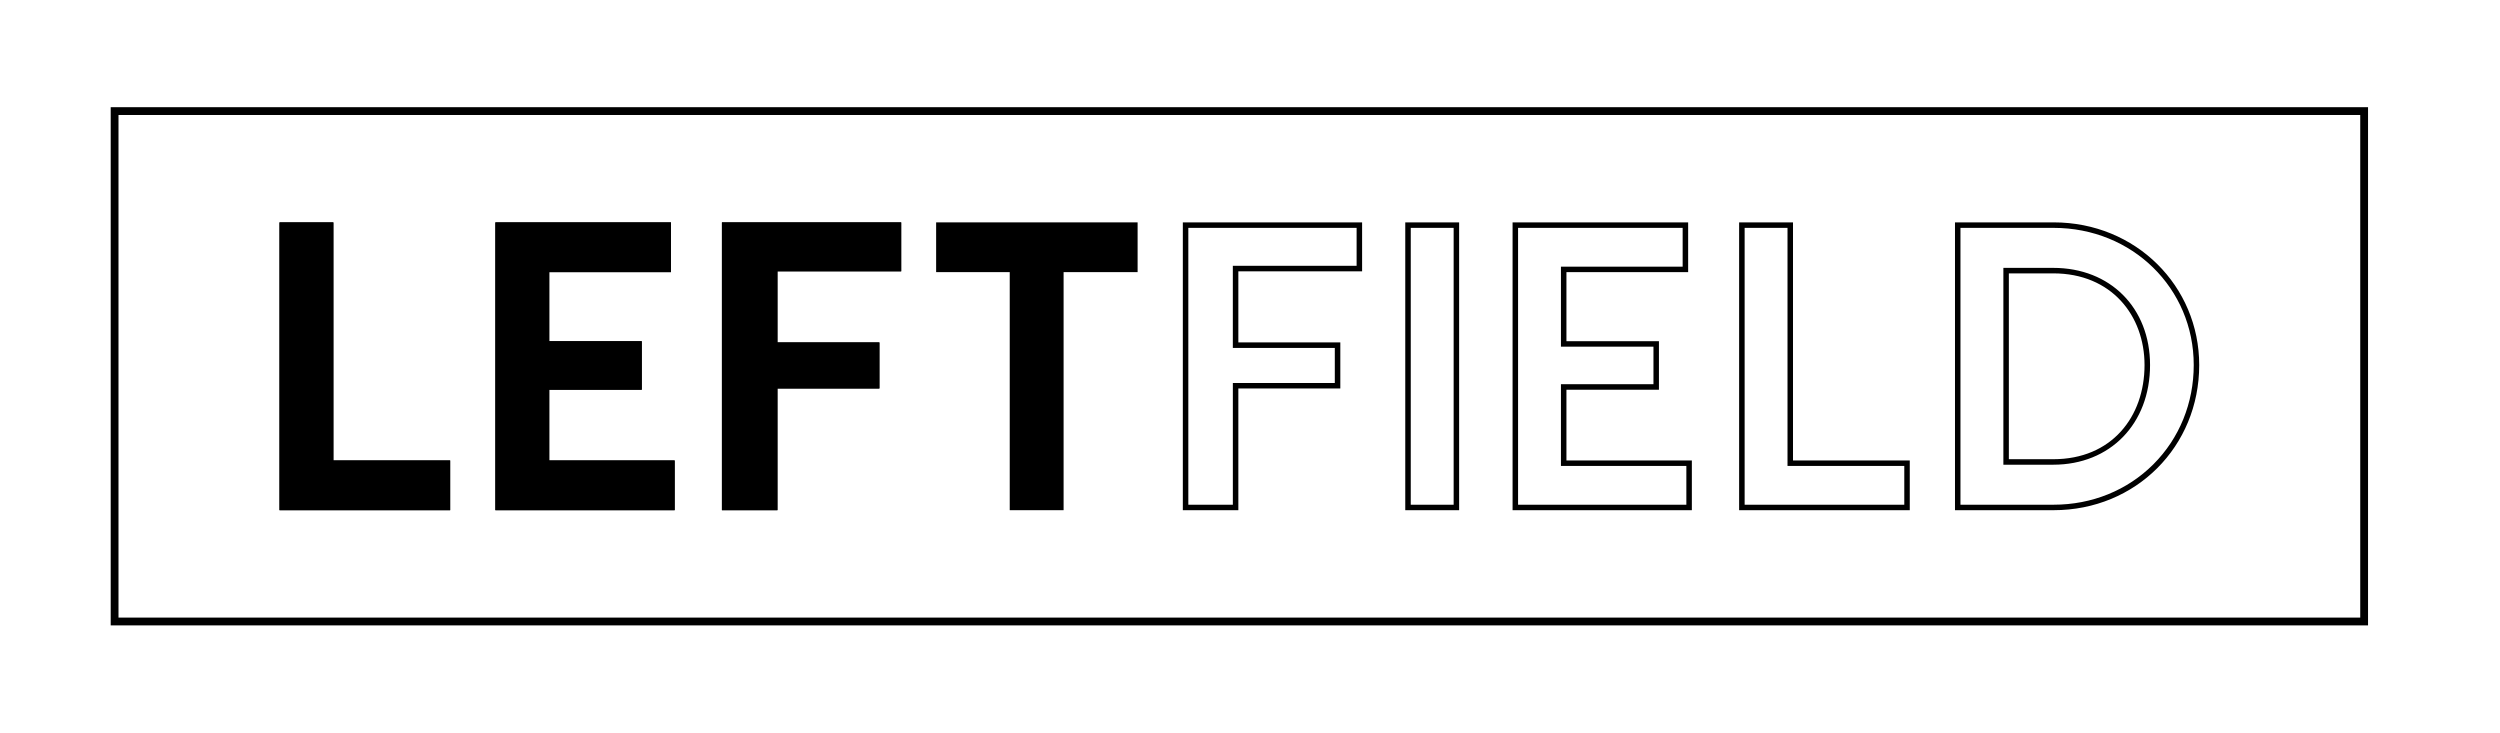
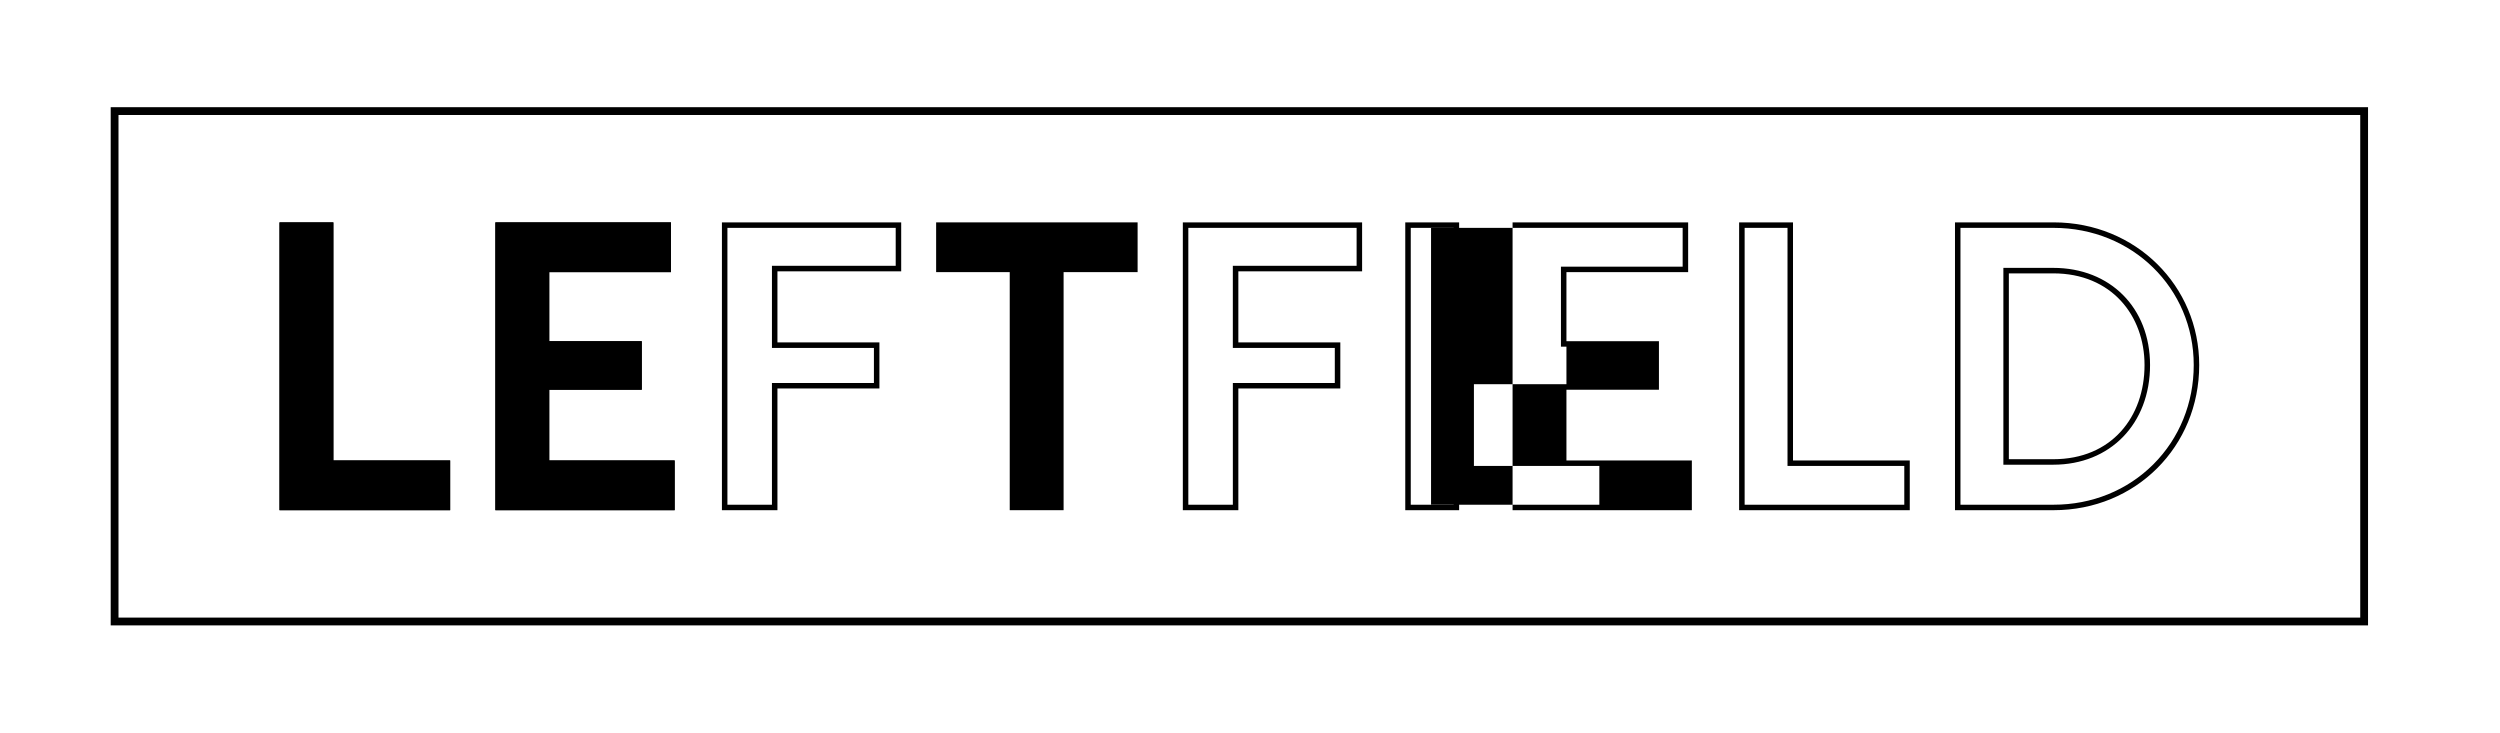
<svg xmlns="http://www.w3.org/2000/svg" version="1.1" id="Layer_1" x="0px" y="0px" viewBox="0 0 12829.6 3759.4" enable-background="new 0 0 12829.6 3759.4" xml:space="preserve">
  <g display="none">
    <g display="inline">
      <path fill="#A8AA36" d="M39.1,2385.4v395.4H-1317V493.4h428.1v1892H39.1z" />
    </g>
    <g display="inline">
      <path fill="#A8AA36" d="M1823.3,2385.4v395.4h-1062H398.5V493.4h428.1h967.3v395.4H826.6v549h735.2v385.6H826.6v562.1H1823.3z" />
    </g>
    <g display="inline">
      <path fill="#A8AA36" d="M2613.4,856.7v617.8h822.4l2.2,320.3h-818.2l-2.2,964.9h-398.8V511.7H3599v345.1H2613.4z" />
    </g>
    <g display="inline">
      <path fill="#A8AA36" d="M5481.3,873.3l-586.8,0l1.1,1884.4l-392.6,2.1l-1.1-1884.4l-582.7-2.1V511.7h1562.1V873.3z" />
    </g>
  </g>
  <g display="none">
    <g display="inline">
      <path fill="#600D39" d="M13925.3,1624.9c0,647-496.4,1134.1-1149.9,1134.1H12009V518.9h766.4    C13429,518.9,13925.3,997.5,13925.3,1624.9z M13524.6,1624.9c0-392.1-280.7-741.5-744.7-741.5h-380.7v1511.3h380.7    C13243.8,2394.7,13524.6,2036.6,13524.6,1624.9z" />
    </g>
    <g display="inline">
      <path fill="#600D39" d="M11613.9,2402.3V2759H10308l1.2-2240.1l380.2,0l-1.2,1883.4H11613.9z" />
    </g>
    <g display="inline">
      <path fill="#600D39" d="M9881,2397.4v367.4H8506.3v-2246l1356.1,0l2.9,349.5l-975.9,0l0.2,592.3l738.3,7.7l-3.2,344.4l-741.1-7.7    v592.3H9881z" />
    </g>
    <g display="inline">
      <path fill="#600D39" d="M8039.3,2764.9H7647v-2246h392.4V2764.9z" />
    </g>
    <g display="inline">
      <path fill="#600D39" d="M6283,860.1l2.5,601.3l799.6,5l-2.5,326.5l-803.8-2.1l0,967h-396.7v-2246h1382.3v351.3L6283,860.1z" />
    </g>
  </g>
  <g display="none">
    <path id="D_Outline_00000173842427406171329610000007103348203546899331_" display="inline" d="M12783.1,537.1   c624.2,0,1113.2,478.9,1113.2,1090.3c0,301.8-113.8,581.8-320.5,788.5c-207.2,207.2-488.7,321.3-792.6,321.3h-740.7V537.1H12783.1    M12383.3,2419.3h43.6h352.9c452.8,0,769.1-325.7,769.1-791.9c0-454.7-316.2-772.3-769.1-772.3h-352.9h-43.6v43.6v1477V2419.3    M12783.1,493.4h-784.3v2287.4h784.3c653.5,0,1156.8-506.5,1156.8-1153.5C13939.9,999.9,13436.6,493.4,12783.1,493.4L12783.1,493.4   z M12426.9,2375.6v-1477h352.9c464,0,725.4,336.6,725.4,728.7c0,411.7-261.4,748.3-725.4,748.3H12426.9L12426.9,2375.6z" />
    <path id="L_Outline_00000075135127893121005270000014165431232536313482_" display="inline" d="M10667.7,537.1v1848.4v43.6h43.6   h884.4v308.2h-1268.9V537.1H10667.7 M10711.3,493.4h-428.1v2287.4h1356.1v-395.4h-928V493.4L10711.3,493.4z" />
    <path id="E_Outline_00000070824188181613537140000010177529491974538630_" display="inline" d="M9834.5,537.1v308.2h-923.6h-43.6   v43.6v549v43.6h43.6h691.6v298.3h-691.6h-43.6v43.6v562.1v43.6h43.6h953v308.2H8845.5h-319.1V537.1h384.5H9834.5 M9878.1,493.4   h-967.2h-428.1v2287.4h362.7h1062v-395.4h-996.6v-562.1h735.2v-385.6h-735.2v-549h967.2V493.4L9878.1,493.4z" />
    <path id="I_Outline_00000044879722473608175240000013741717120436297124_" display="inline" d="M8014.4,537.1v2200.2h-340.8V537.1   H8014.4 M8058,493.4h-428.1v2287.4H8058V493.4L8058,493.4z" />
    <path id="F_Outline_00000082368148054658380080000005525438517155606404_" display="inline" d="M7243.2,537.1v301.6h-940h-43.6   v43.6v565.3v43.6h43.6H7070V1770h-766.8h-43.6v43.6v923.6h-353.9V537.1H7243.2 M7286.8,493.4H5862.1v2287.4h441.1v-967.3h810.4   v-366h-810.4V882.3h983.6V493.4L7286.8,493.4z" />
    <path id="T_Outline_00000062175543717748062040000000355595283800149409_" display="inline" d="M5459.1,537.1v308.2h-544.6h-43.6   v43.6v1848.4H4530V888.8v-43.6h-43.6h-541.3V537.1H5459.1 M5502.7,493.4H3901.5v395.4h584.9v1892h428.1v-1892h588.2V493.4   L5502.7,493.4z" />
    <path id="F_Outline_00000002344967593845364370000007331361800303750561_" display="inline" d="M3580.1,537.1v301.6h-940h-43.6   v43.6v565.3v43.6h43.6h766.8V1770h-766.8h-43.6v43.6v923.6h-353.9V537.1H3580.1 M3623.8,493.4H2199v2287.4h441.1v-967.3h810.4v-366   h-810.4V882.3h983.6V493.4L3623.8,493.4z" />
    <path id="E_Outline_00000085238217138942295310000001252844141053223844_" display="inline" d="M1750.2,537.1v308.2H826.6H783v43.6   v549v43.6h43.6h691.6v298.3H826.6H783v43.6v562.1v43.6h43.6h953v308.2H761.3H442.2V537.1h384.4H1750.2 M1793.9,493.4H826.6H398.5   v2287.4h362.7h1062v-395.4H826.6v-562.1h735.2v-385.6H826.6v-549h967.3V493.4L1793.9,493.4z" />
    <path id="L_Outline_00000164505535040244544320000004062135067430964121_" display="inline" d="M-932.6,537.1v1848.4v43.6h43.6   H-4.5v308.2h-1268.9V537.1H-932.6 M-888.9,493.4H-1317v2287.4H39.1v-395.4h-928V493.4L-888.9,493.4z" />
  </g>
  <g>
    <path id="D_Outline_00000130612907375276526040000007135225450774998677_" d="M10539.1,1169.4c403.1,0,718.8,309.2,718.8,704   c0,194.9-73.5,375.7-207,509.2c-133.8,133.8-315.6,207.5-511.8,207.5h-478.3V1169.4H10539.1 M10281,2384.8h28.2h227.9   c292.4,0,496.6-210.3,496.6-511.4c0-293.6-204.2-498.7-496.6-498.7h-227.9h-28.2v28.2v953.7V2384.8 M10539.1,1141.2h-506.4v1477   h506.4c422,0,746.9-327.1,746.9-744.8C11286.1,1468.3,10961.1,1141.2,10539.1,1141.2L10539.1,1141.2z M10309.1,2356.6v-953.7h227.9   c299.6,0,468.4,217.3,468.4,470.5c0,265.9-168.8,483.2-468.4,483.2H10309.1L10309.1,2356.6z" />
    <path id="L_Outline_00000144303910358405715200000017612288136174218922_" d="M9173.2,1169.4v1193.5v28.2h28.2h571.1v199h-819.3   V1169.4H9173.2 M9201.3,1141.2h-276.4v1477h875.7v-255.3h-599.2V1141.2L9201.3,1141.2z" />
-     <path id="E_Outline_00000157287592745813535120000001652538334036658063_" d="M8635.1,1169.4v199h-596.4h-28.2v28.2V1751v28.2h28.2   h446.6v192.6h-446.6h-28.2v28.2v362.9v28.2h28.2h615.4v199h-657.6h-206V1169.4h248.3H8635.1 M8663.3,1141.2h-624.6h-276.4v1477   h234.2h685.8v-255.3h-643.6V2000h474.7v-249h-474.7v-354.5h624.6V1141.2L8663.3,1141.2z" />
+     <path id="E_Outline_00000157287592745813535120000001652538334036658063_" d="M8635.1,1169.4v199h-596.4h-28.2v28.2V1751v28.2h28.2   v192.6h-446.6h-28.2v28.2v362.9v28.2h28.2h615.4v199h-657.6h-206V1169.4h248.3H8635.1 M8663.3,1141.2h-624.6h-276.4v1477   h234.2h685.8v-255.3h-643.6V2000h474.7v-249h-474.7v-354.5h624.6V1141.2L8663.3,1141.2z" />
    <path id="I_Outline_00000168103589032251500570000017471221275673685943_" d="M7459.9,1169.4v1420.7h-220.1V1169.4H7459.9    M7488,1141.2h-276.4v1477H7488V1141.2L7488,1141.2z" />
    <path id="F_Outline_00000060004427067592029520000016537178675743160735_" d="M6961.9,1169.4v194.8h-607h-28.2v28.2v365v28.2h28.2   h495.1v180H6355h-28.2v28.2v596.4h-228.5V1169.4H6961.9 M6990.1,1141.2h-920v1477H6355v-624.6h523.3v-236.3H6355v-365h635.1V1141.2   L6990.1,1141.2z" />
    <g>
      <polygon points="4804.1,1141.2 4804.1,1141.2 4804.1,1396.5 4804.1,1396.5 5181.8,1396.5 5181.8,2618.2 5181.8,2618.2     5458.2,2618.2 5458.2,2618.2 5458.2,1396.5 5838,1396.5 5838,1396.5 5838,1141.2 5838,1141.2   " />
      <polygon points="2818.6,2000 3293.4,2000 3293.4,1751 2818.6,1751 2818.6,1396.5 3443.2,1396.5 3443.2,1141.2 2818.6,1141.2     2542.2,1141.2 2542.2,2618.2 2776.4,2618.2 3462.2,2618.2 3462.2,2362.9 2818.6,2362.9   " />
      <polygon points="1710.8,1141.2 1434.4,1141.2 1434.4,2618.2 2310.1,2618.2 2310.1,2362.9 1710.8,2362.9   " />
-       <polygon points="3704.8,2618.2 3989.6,2618.2 3989.6,1993.7 4512.9,1993.7 4512.9,1757.3 3989.6,1757.3 3989.6,1392.3     4624.8,1392.3 4624.8,1141.2 3704.8,1141.2   " />
    </g>
    <path id="F_Outline_00000168075406273465777370000016437889353090174601_" d="M4596.6,1169.4v194.8h-606.9h-28.2v28.2v365v28.2   h28.2h495.1v180h-495.1h-28.2v28.2v596.4H3733V1169.4H4596.6 M4624.8,1141.2h-920v1477h284.9v-624.6h523.3v-236.3h-523.3v-365   h635.1V1141.2L4624.8,1141.2z" />
    <path id="E_Outline_00000087386532041122659340000004856941964204157581_" d="M3415,1169.4v199h-596.4h-28.2v28.2V1751v28.2h28.2   h446.6v192.6h-446.6h-28.2v28.2v362.9v28.2h28.2H3434v199h-657.6h-206V1169.4h248.2H3415 M3443.2,1141.2h-624.6h-276.4v1477h234.2   h685.8v-255.3h-643.6V2000h474.8v-249h-474.8v-354.5h624.6V1141.2L3443.2,1141.2z" />
    <path id="L_Outline_00000034078829572580213250000006435518942419060151_" d="M1682.7,1169.4v1193.5v28.2h28.2h571.1v199h-819.3   V1169.4H1682.7 M1710.8,1141.2h-276.4v1477h875.7v-255.3h-599.3V1141.2L1710.8,1141.2z" />
  </g>
  <rect x="588.1" y="570.1" fill="none" stroke="#000000" stroke-width="40" stroke-miterlimit="10" width="11544.3" height="2619.3" />
</svg>